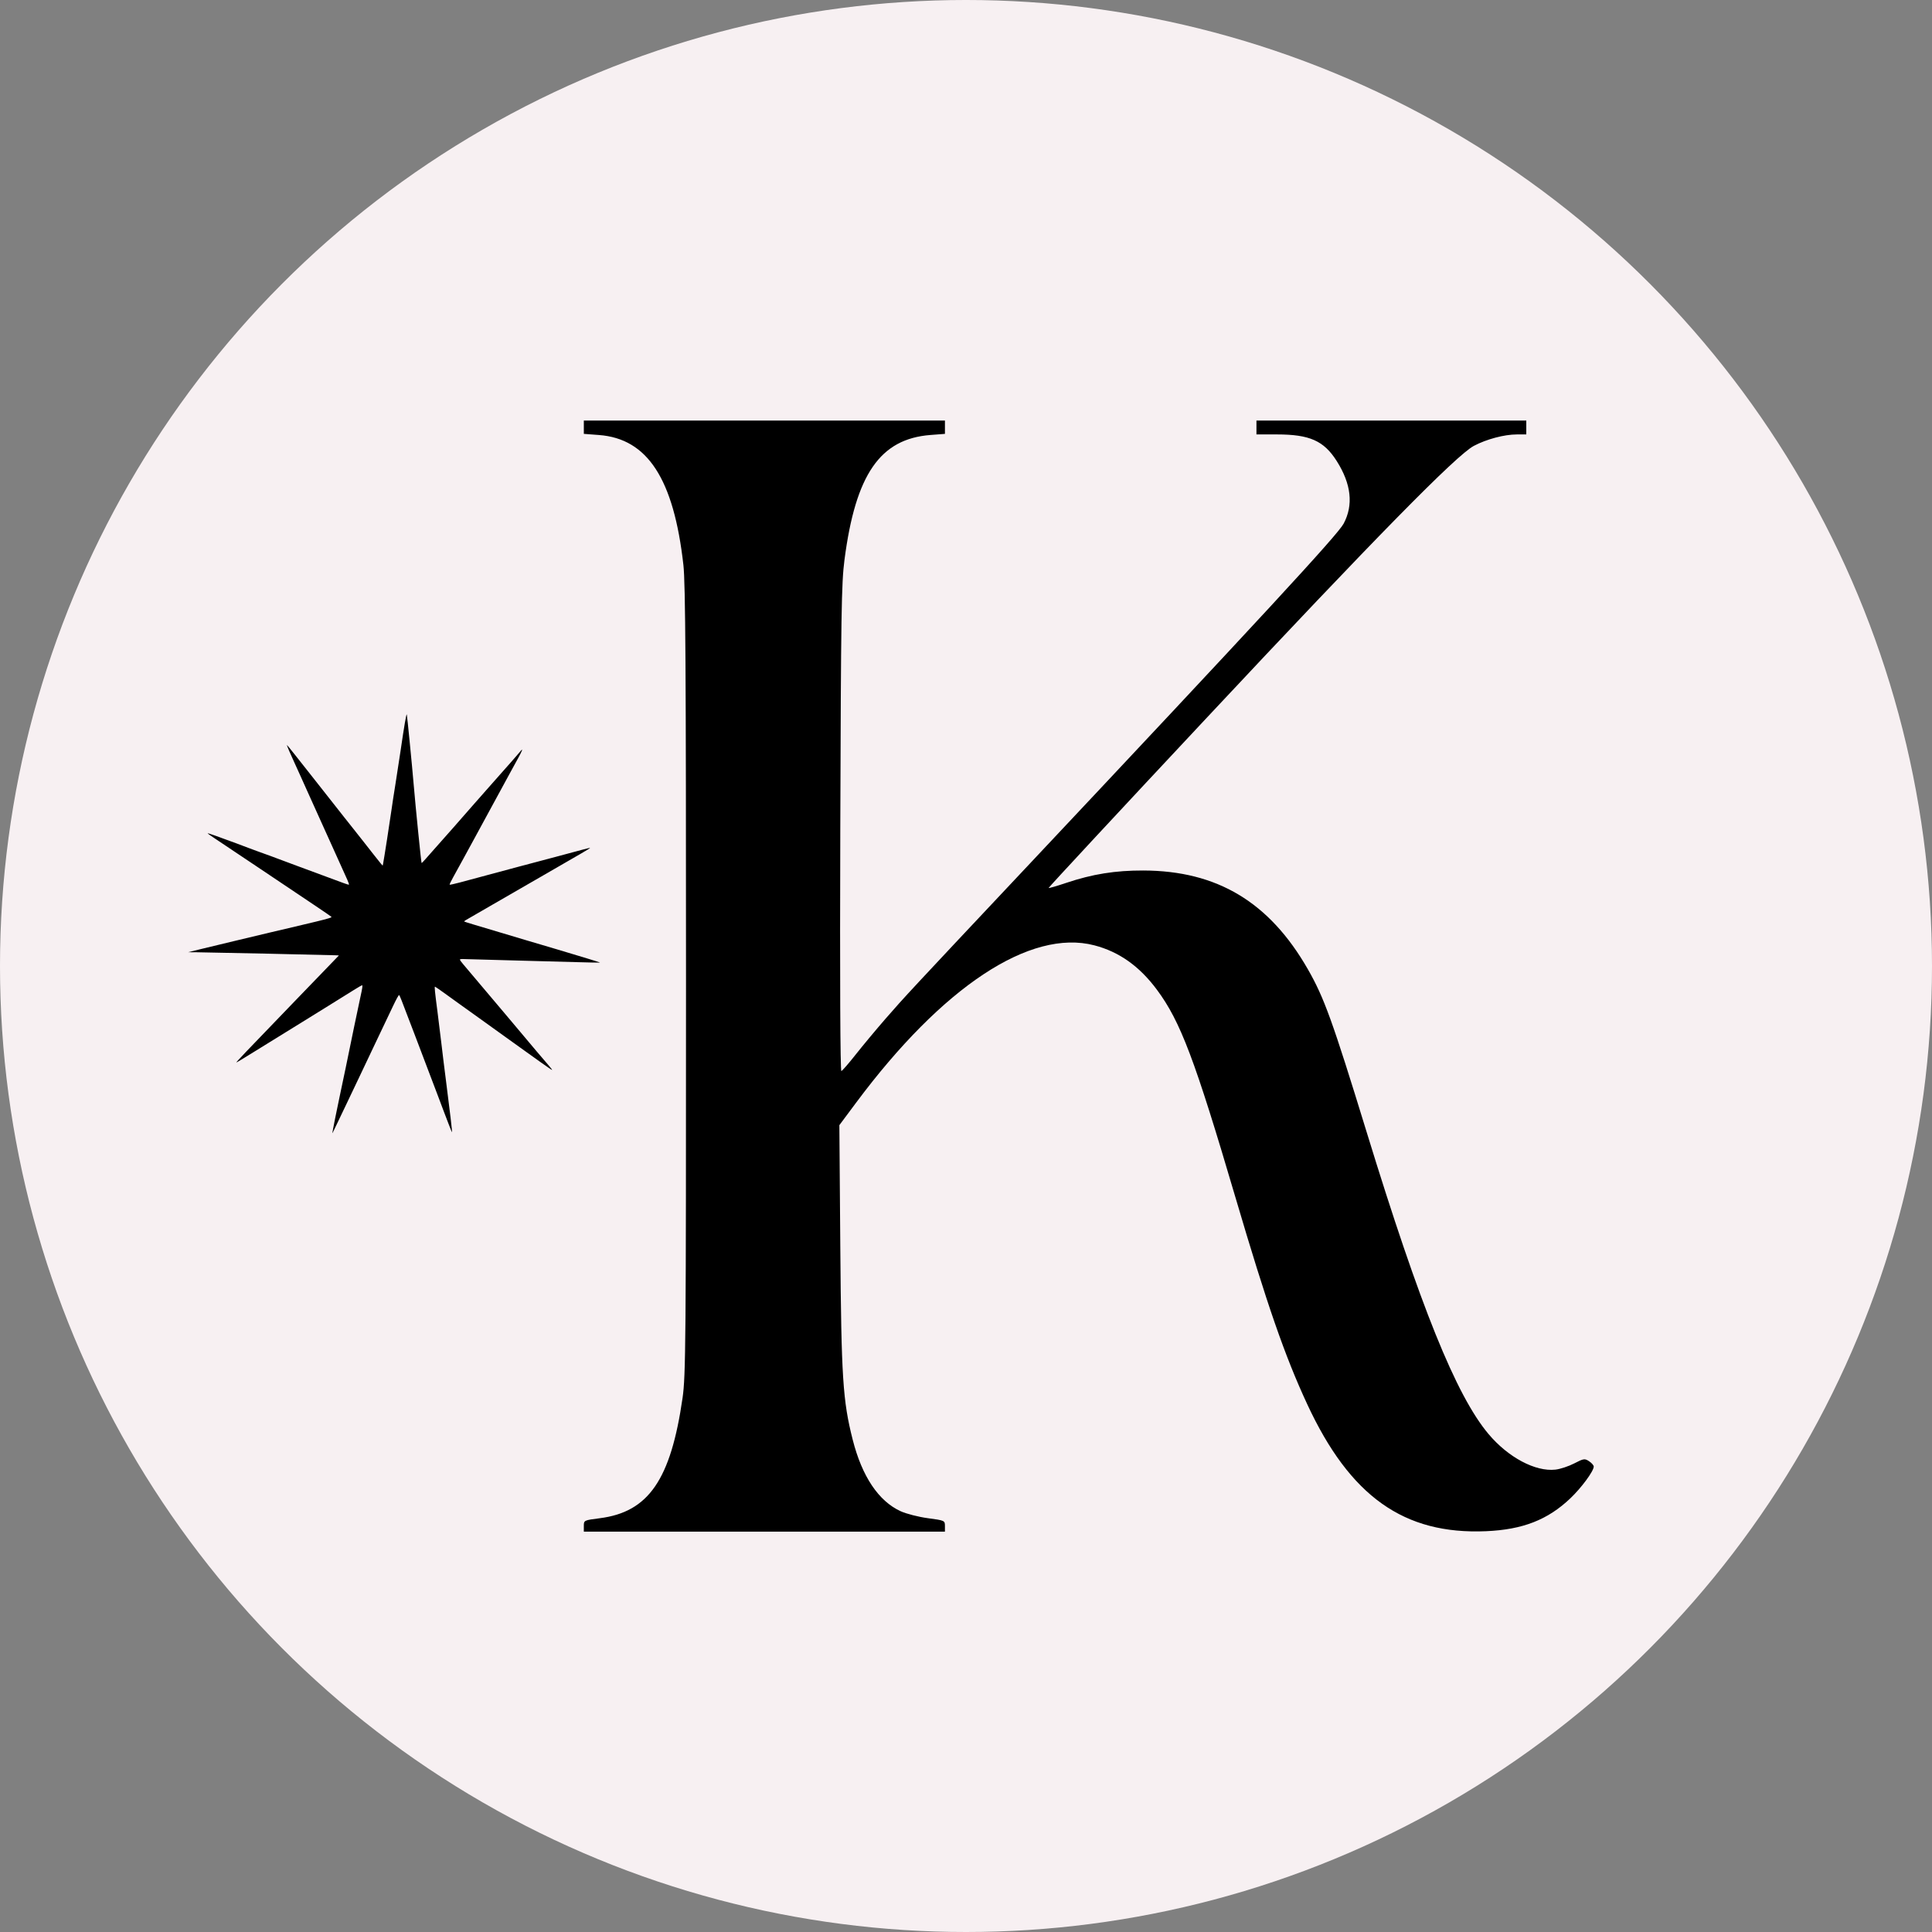
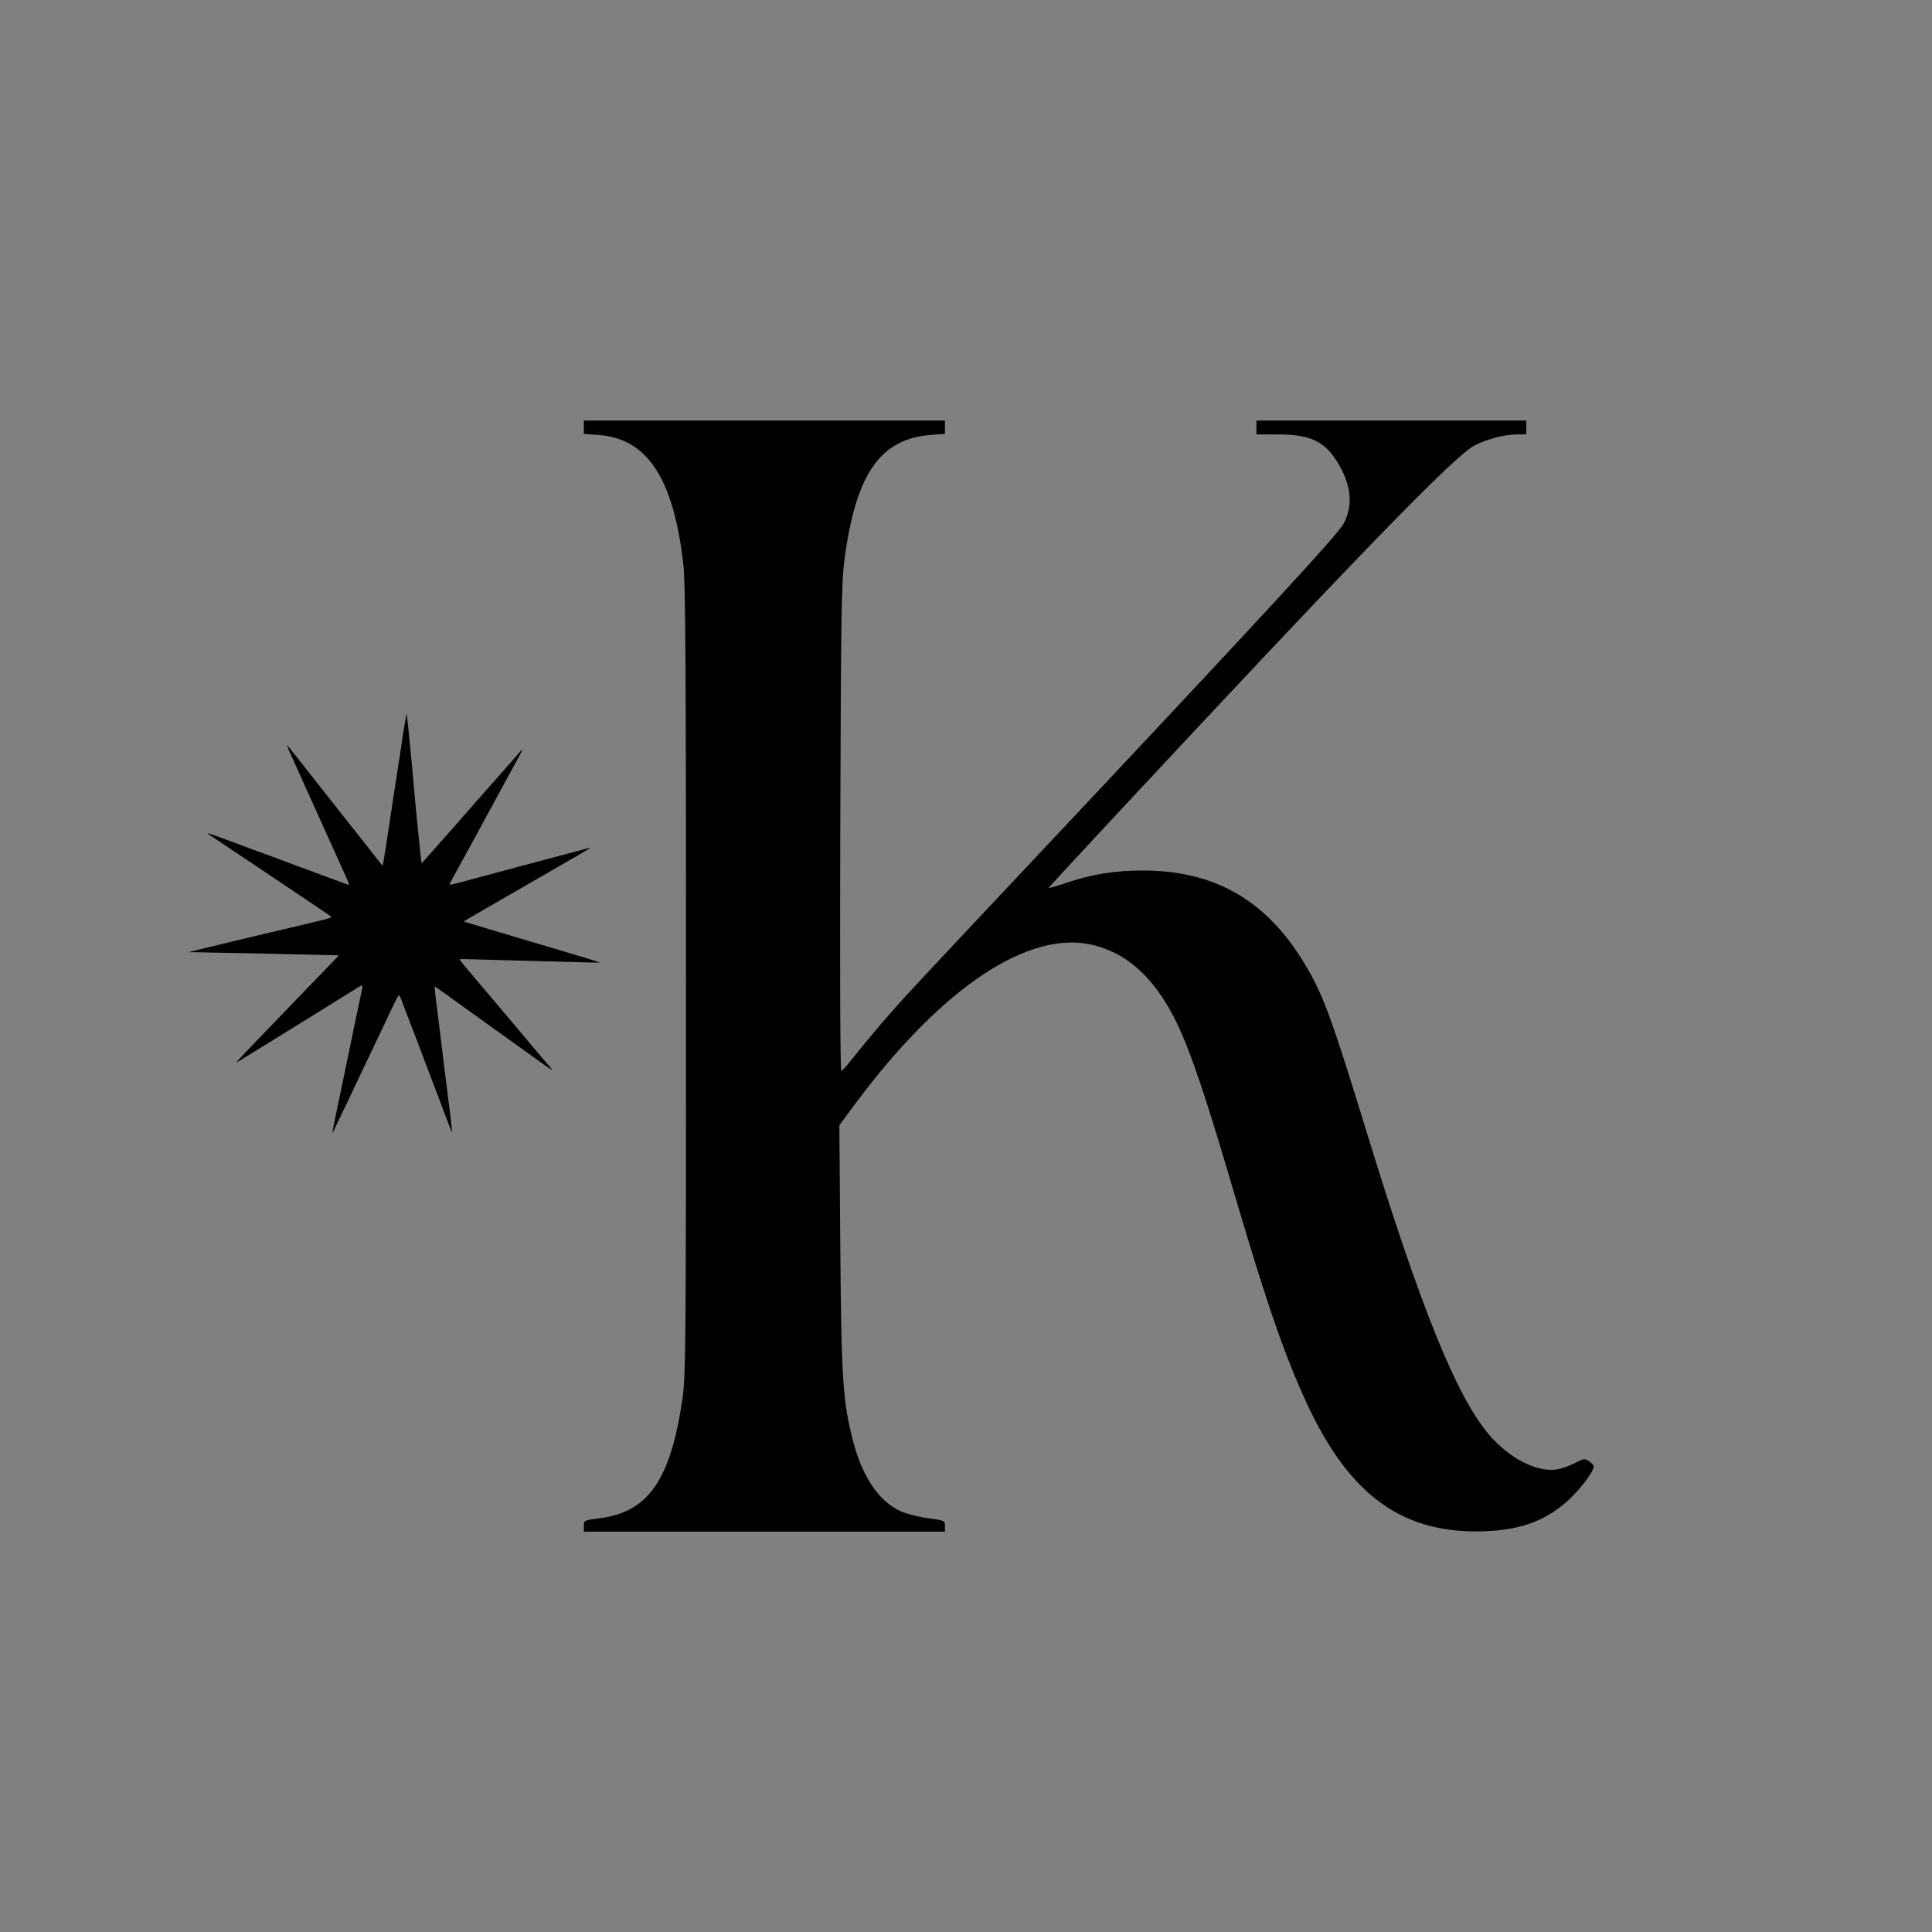
<svg xmlns="http://www.w3.org/2000/svg" xmlns:ns1="http://sodipodi.sourceforge.net/DTD/sodipodi-0.dtd" xmlns:ns2="http://www.inkscape.org/namespaces/inkscape" width="50" height="50" viewBox="0 0 50 50" fill="none" version="1.1" id="svg4" ns1:docname="loader.svg" ns2:version="1.4 (86a8ad7, 2024-10-11)">
  <rect x="0" y="0" width="50" height="50" fill="#808080" stroke="none" />
  <defs id="defs4" />
  <ns1:namedview id="namedview4" pagecolor="#ffffff" bordercolor="#000000" borderopacity="0.25" ns2:showpageshadow="2" ns2:pageopacity="0.0" ns2:pagecheckerboard="0" ns2:deskcolor="#d1d1d1" ns2:zoom="5.7629203" ns2:cx="36.439859" ns2:cy="43.294023" ns2:window-width="1920" ns2:window-height="1017" ns2:window-x="1272" ns2:window-y="-8" ns2:window-maximized="1" ns2:current-layer="svg4" />
-   <circle cx="25" cy="25" r="25" fill="#F7F0F2" id="circle1" />
  <g id="g17" ns2:export-filename="..\images\hero-contact-circle.png" ns2:export-xdpi="255.17999" ns2:export-ydpi="255.17999" transform="matrix(0.874,0,0,0.874,261.92,-203.533)">
-     <path d="m -185.267,269.565 -0.04,0.448 -1.65,-0.146 1.495,1.901 -0.053,0.595 -1.786,-2.288 -2.626,2.063 0.052,-0.583 2.221,-1.75 -2.05,-0.181 0.04,-0.448 z m -1.063,6.611 q -0.302,0.956 -1.144,1.398 -0.842,0.442 -1.774,0.147 -0.924,-0.292 -1.364,-1.139 -0.441,-0.844 -0.149,-1.769 0.296,-0.936 1.14,-1.377 0.844,-0.441 1.754,-0.153 0.607,0.192 1.032,0.647 0.425,0.458 0.556,1.057 0.135,0.6 -0.052,1.189 z m -0.418,-0.11 q 0.147,-0.466 0.036,-0.961 -0.111,-0.495 -0.449,-0.859 -0.338,-0.365 -0.844,-0.525 -0.75,-0.237 -1.431,0.117 -0.68,0.358 -0.911,1.09 -0.155,0.489 -0.048,0.979 0.105,0.493 0.444,0.855 0.338,0.365 0.841,0.524 0.501,0.158 0.978,0.051 0.48,-0.103 0.857,-0.45 0.377,-0.347 0.527,-0.821 z m -1.227,3.891 -0.215,0.389 -3.49,-1.929 -0.82,1.484 -0.373,-0.206 1.035,-1.872 z m -1.807,3.038 -0.533,0.688 q -0.322,0.415 -0.594,0.561 -0.27,0.147 -0.573,0.117 -0.305,-0.028 -0.554,-0.221 -0.232,-0.18 -0.336,-0.443 -0.101,-0.261 -0.049,-0.573 -0.304,0.201 -0.544,0.25 -0.237,0.051 -0.478,-0.006 -0.24,-0.053 -0.446,-0.213 -0.42,-0.326 -0.472,-0.86 -0.052,-0.53 0.349,-1.047 l 0.743,-0.958 z m -0.606,0.077 -1.117,-0.866 -0.154,0.199 q -0.281,0.363 -0.347,0.585 -0.064,0.224 0.004,0.436 0.07,0.214 0.248,0.352 0.239,0.186 0.505,0.122 0.266,-0.059 0.549,-0.424 z m -1.468,-1.138 -1.337,-1.037 -0.335,0.432 q -0.296,0.382 -0.361,0.617 -0.062,0.237 0.014,0.467 0.074,0.232 0.259,0.376 0.232,0.18 0.523,0.163 0.291,-0.018 0.561,-0.233 0.181,-0.145 0.523,-0.586 z m -2.124,5.84 -0.374,0.256 -2.535,-2.12 0.748,3.341 -0.074,0.051 -2.827,-1.921 1.038,3.143 -0.372,0.254 -1.444,-4.359 0.069,-0.047 2.964,2.02 -0.781,-3.511 0.069,-0.047 z m -6.091,3.705 -2.353,0.929 -0.16,-0.405 1.943,-0.767 -0.507,-1.284 -1.926,0.76 -0.159,-0.402 1.926,-0.76 -0.636,-1.611 -1.926,0.76 -0.16,-0.405 2.336,-0.922 z m -3.724,1.313 -0.433,0.1 -0.897,-3.886 -1.652,0.381 -0.096,-0.415 2.085,-0.481 z m -3.383,0.662 -0.442,0.039 -0.354,-3.972 -1.689,0.15 -0.038,-0.424 2.131,-0.19 z m -3.233,-4.165 -0.399,4.396 -0.096,-0.009 -2.617,-3.63 -0.306,3.365 -0.433,-0.039 0.399,-4.396 0.099,0.009 2.597,3.586 0.302,-3.323 z m -5.734,3.668 -2.43,-0.702 0.121,-0.418 2.007,0.579 0.383,-1.326 -1.989,-0.574 0.12,-0.415 1.989,0.574 0.48,-1.663 -1.989,-0.574 0.121,-0.418 2.413,0.697 z m -1.846,-4.305 -0.435,0.046 q -0.051,-0.828 -0.522,-1.047 -0.201,-0.094 -0.421,-0.084 -0.221,0.013 -0.387,0.128 -0.166,0.115 -0.248,0.292 -0.094,0.201 -0.048,0.458 0.064,0.354 0.387,0.961 0.325,0.611 0.369,0.837 0.081,0.382 -0.073,0.711 -0.122,0.261 -0.347,0.418 -0.225,0.157 -0.508,0.174 -0.287,0.019 -0.553,-0.105 -0.283,-0.132 -0.462,-0.387 -0.183,-0.254 -0.283,-0.757 l 0.442,-0.096 q 0.086,0.404 0.203,0.574 0.113,0.169 0.301,0.256 0.242,0.113 0.466,0.038 0.221,-0.076 0.321,-0.291 0.061,-0.131 0.063,-0.278 0.003,-0.148 -0.074,-0.359 -0.043,-0.113 -0.331,-0.64 -0.341,-0.625 -0.395,-1.015 -0.054,-0.389 0.087,-0.691 0.203,-0.435 0.684,-0.602 0.479,-0.168 0.952,0.052 0.365,0.17 0.571,0.501 0.205,0.334 0.243,0.907 z m -2.881,-1.364 -0.437,-0.019 q 0.072,-0.827 -0.361,-1.113 -0.185,-0.122 -0.404,-0.145 -0.221,-0.02 -0.402,0.069 -0.181,0.089 -0.289,0.252 -0.122,0.185 -0.115,0.446 0.011,0.359 0.24,1.008 0.23,0.652 0.24,0.882 0.023,0.389 -0.177,0.692 -0.159,0.24 -0.405,0.362 -0.246,0.122 -0.528,0.097 -0.286,-0.024 -0.532,-0.186 -0.26,-0.172 -0.399,-0.451 -0.143,-0.278 -0.168,-0.791 l 0.451,-0.029 q 0.026,0.413 0.115,0.598 0.087,0.184 0.26,0.298 0.223,0.147 0.455,0.106 0.23,-0.043 0.36,-0.24 0.08,-0.12 0.104,-0.266 0.024,-0.146 -0.021,-0.366 -0.026,-0.118 -0.232,-0.682 -0.245,-0.669 -0.24,-1.062 0.004,-0.393 0.188,-0.671 0.265,-0.4 0.765,-0.494 0.498,-0.095 0.934,0.193 0.335,0.222 0.491,0.58 0.154,0.361 0.106,0.933 z m -3.996,-2.928 -0.421,-0.119 q 0.26,-0.788 -0.096,-1.166 -0.152,-0.162 -0.36,-0.234 -0.21,-0.07 -0.407,-0.025 -0.197,0.045 -0.339,0.179 -0.162,0.152 -0.214,0.407 -0.072,0.352 0.003,1.036 0.075,0.688 0.032,0.914 -0.067,0.384 -0.331,0.633 -0.21,0.197 -0.477,0.259 -0.267,0.062 -0.536,-0.027 -0.273,-0.089 -0.475,-0.303 -0.214,-0.227 -0.285,-0.531 -0.076,-0.304 0.018,-0.808 l 0.446,0.075 q -0.07,0.408 -0.025,0.608 0.043,0.199 0.185,0.349 0.183,0.194 0.418,0.208 0.233,0.011 0.406,-0.151 0.105,-0.099 0.162,-0.235 0.057,-0.136 0.064,-0.361 0.002,-0.121 -0.07,-0.717 -0.085,-0.707 0.01,-1.089 0.094,-0.381 0.337,-0.61 0.35,-0.329 0.858,-0.305 0.507,0.022 0.865,0.402 0.276,0.293 0.345,0.677 0.067,0.386 -0.111,0.933 z m -5.427,-0.704 -0.491,-0.729 q -0.422,-0.627 -0.515,-0.883 -0.134,-0.366 -0.026,-0.727 0.105,-0.36 0.468,-0.605 0.366,-0.246 0.736,-0.213 0.367,0.035 0.679,0.321 0.227,0.209 0.686,0.891 l 0.176,0.261 1.703,-1.146 0.246,0.366 z m 0.11,-0.606 1.245,-0.838 -0.41,-0.625 q -0.253,-0.376 -0.437,-0.505 -0.187,-0.127 -0.406,-0.125 -0.221,0.004 -0.411,0.132 -0.184,0.124 -0.269,0.326 -0.087,0.203 -0.042,0.411 0.044,0.205 0.294,0.576 z m -3.2,-4.893 3.287,-3.594 0.182,0.438 -1.076,1.197 0.729,1.757 1.606,0.081 0.189,0.455 -4.876,-0.234 z m 0.885,-0.309 1.768,0.088 -0.579,-1.394 z m -0.039,-8.82 0.291,-0.327 q 0.279,0.265 0.485,0.479 0.148,-0.167 0.413,-0.479 0.207,-0.247 0.384,-0.428 l 0.054,0.613 -0.539,0.617 q 0.48,0.53 0.645,0.862 0.165,0.332 0.198,0.715 0.044,0.508 -0.219,0.841 -0.266,0.334 -0.702,0.372 -0.329,0.029 -0.676,-0.149 -0.35,-0.18 -0.911,-0.776 -0.405,0.4 -0.602,0.523 -0.2,0.12 -0.389,0.136 -0.329,0.029 -0.566,-0.206 -0.277,-0.271 -0.315,-0.707 -0.024,-0.275 0.067,-0.512 0.091,-0.237 0.269,-0.373 0.175,-0.136 0.384,-0.154 0.221,-0.019 0.486,0.114 0.262,0.134 0.69,0.557 l 0.641,-0.728 0.417,-0.497 q -0.304,-0.305 -0.504,-0.492 z m -0.86,2.018 q -0.276,-0.298 -0.529,-0.439 -0.18,-0.099 -0.312,-0.087 -0.152,0.013 -0.25,0.172 -0.098,0.156 -0.076,0.401 0.02,0.233 0.147,0.37 0.126,0.137 0.282,0.123 0.12,-0.011 0.219,-0.079 0.241,-0.169 0.52,-0.461 z m 0.588,0.003 q 0.47,0.522 0.737,0.673 0.263,0.152 0.476,0.133 0.251,-0.022 0.427,-0.251 0.173,-0.229 0.146,-0.537 -0.02,-0.233 -0.136,-0.449 -0.183,-0.339 -0.569,-0.791 l -0.673,0.782 q -0.173,0.196 -0.407,0.439 z m -2.224,-6.042 0.168,-0.854 q 0.101,-0.515 0.279,-0.768 0.175,-0.253 0.46,-0.362 0.285,-0.112 0.594,-0.051 0.289,0.057 0.499,0.245 0.208,0.188 0.301,0.49 0.181,-0.316 0.373,-0.468 0.189,-0.152 0.43,-0.209 0.238,-0.06 0.494,-0.01 0.521,0.102 0.808,0.556 0.285,0.45 0.158,1.092 l -0.234,1.19 z m 0.507,-0.341 1.387,0.273 0.049,-0.247 q 0.089,-0.45 0.048,-0.679 -0.044,-0.229 -0.199,-0.388 -0.158,-0.16 -0.379,-0.203 -0.297,-0.059 -0.506,0.118 -0.211,0.173 -0.3,0.626 z m 1.823,0.358 1.661,0.326 0.105,-0.536 q 0.093,-0.474 0.045,-0.713 -0.051,-0.239 -0.222,-0.411 -0.171,-0.174 -0.4,-0.219 -0.289,-0.057 -0.541,0.089 -0.252,0.146 -0.396,0.46 -0.096,0.21 -0.204,0.758 z m -1.353,-4.155 0.891,-2.367 0.407,0.153 -0.736,1.955 1.292,0.486 0.729,-1.938 0.404,0.152 -0.729,1.938 1.62,0.61 0.729,-1.938 0.407,0.153 -0.885,2.351 z m 2.516,-5.364 4.839,0.555 -0.248,0.404 -1.6,-0.169 -0.995,1.621 0.877,1.348 -0.257,0.419 -2.671,-4.086 z m 0.77,0.536 0.966,1.484 0.79,-1.286 z m 1.354,-3.54 0.303,-0.32 1.934,1.833 q 0.344,0.326 0.441,0.394 0.212,0.156 0.423,0.19 0.209,0.033 0.467,-0.066 0.256,-0.1 0.43,-0.283 0.151,-0.159 0.222,-0.369 0.071,-0.21 0.044,-0.421 -0.027,-0.212 -0.153,-0.418 -0.091,-0.148 -0.47,-0.507 l -1.934,-1.833 0.303,-0.32 1.934,1.833 q 0.429,0.407 0.614,0.743 0.185,0.333 0.142,0.771 -0.041,0.436 -0.38,0.793 -0.367,0.388 -0.815,0.489 -0.447,0.101 -0.841,-0.094 -0.243,-0.119 -0.731,-0.581 z m 3.3,-2.676 -0.26,-0.341 1.927,-1.467 0.26,0.341 -0.783,0.596 2.414,3.171 -0.358,0.273 -2.414,-3.171 z m 2.456,-2.357 0.448,-0.244 1.861,1.057 0.105,-2.128 0.448,-0.244 -0.126,2.693 1.009,1.853 -0.382,0.208 -1.009,-1.853 z m 6.619,0.814 0.307,-0.312 q 0.566,0.607 1.069,0.477 0.215,-0.056 0.378,-0.203 0.163,-0.151 0.218,-0.345 0.055,-0.194 0.006,-0.383 -0.056,-0.215 -0.254,-0.384 -0.274,-0.233 -0.91,-0.496 -0.639,-0.265 -0.816,-0.412 -0.305,-0.243 -0.396,-0.595 -0.072,-0.279 0.002,-0.543 0.074,-0.264 0.281,-0.457 0.209,-0.197 0.494,-0.271 0.302,-0.078 0.603,0.005 0.303,0.08 0.7,0.405 l -0.28,0.355 q -0.324,-0.257 -0.522,-0.314 -0.195,-0.058 -0.395,-0.006 -0.259,0.067 -0.384,0.267 -0.122,0.199 -0.063,0.428 0.036,0.139 0.128,0.255 0.092,0.116 0.286,0.23 0.105,0.059 0.662,0.284 0.661,0.266 0.95,0.532 0.289,0.266 0.372,0.589 0.12,0.465 -0.145,0.899 -0.263,0.434 -0.768,0.565 -0.389,0.101 -0.759,-0.024 -0.371,-0.127 -0.764,-0.546 z m 5.124,-4.584 2.356,4.263 -0.473,0.032 -0.791,-1.401 -1.898,0.13 -0.589,1.496 -0.491,0.034 1.778,-4.546 z m 0.01,0.938 -0.648,1.648 1.506,-0.103 z m 3.523,-0.936 0.441,0.049 -0.442,3.963 1.685,0.188 -0.047,0.423 -2.126,-0.237 z m 5.732,1.018 q 0.955,0.305 1.394,1.149 0.439,0.843 0.141,1.775 -0.295,0.923 -1.144,1.36 -0.846,0.438 -1.769,0.143 -0.935,-0.299 -1.373,-1.145 -0.438,-0.846 -0.147,-1.755 0.194,-0.606 0.651,-1.03 0.46,-0.423 1.059,-0.553 0.6,-0.133 1.189,0.056 z m -0.112,0.418 q -0.466,-0.149 -0.961,-0.04 -0.495,0.109 -0.861,0.446 -0.366,0.337 -0.528,0.842 -0.24,0.749 0.112,1.432 0.356,0.681 1.087,0.915 0.489,0.156 0.979,0.052 0.493,-0.104 0.856,-0.441 0.366,-0.337 0.527,-0.84 0.16,-0.5 0.055,-0.978 -0.102,-0.48 -0.447,-0.858 -0.345,-0.378 -0.82,-0.53 z m 1.767,5.05 2.307,-3.763 0.082,0.05 0.736,4.414 1.766,-2.881 0.371,0.227 -2.307,3.763 -0.084,-0.052 -0.738,-4.366 -1.744,2.845 z" id="text1" style="-inkscape-font-specification:'Century Gothic';stroke-width:0.327;stroke-linecap:round;stroke-linejoin:round" aria-label="KOLB WELLNESS SPA &amp; BEAUTY SALON" />
    <g id="g2-3-1" transform="matrix(0.228,0,0,0.228,-207.807,245.71)" style="fill:#000000;fill-opacity:1" ns2:export-filename="img\icon2.png" ns2:export-xdpi="78.699997" ns2:export-ydpi="78.699997">
      <path style="fill:#000000;fill-opacity:1;stroke:none;stroke-width:0.058;stroke-linecap:round;stroke-linejoin:round" d="m -359.79,90.876 c -0.008,-0.092 0.706,-3.669 0.962,-4.817 0.129,-0.576 0.478,-2.237 0.777,-3.69 0.299,-1.453 0.783,-3.81 1.077,-5.238 0.294,-1.428 0.66,-3.168 0.815,-3.867 0.287,-1.297 0.329,-1.599 0.219,-1.599 -0.071,0 -1.127,0.649 -4.837,2.969 -0.488,0.305 -1.543,0.958 -2.345,1.452 -1.26,0.775 -2.841,1.753 -6.91,4.271 -1.509,0.934 -2.168,1.33 -2.216,1.33 -0.082,0 1.142,-1.286 7.255,-7.619 l 6.056,-6.274 -0.362,-0.022 c -0.508,-0.031 -16.896,-0.387 -18.173,-0.394 l -1.048,-0.006 1.777,-0.435 c 0.977,-0.239 2.924,-0.708 4.327,-1.042 1.403,-0.334 3.412,-0.813 4.464,-1.066 1.052,-0.252 2.364,-0.561 2.915,-0.685 0.551,-0.124 1.956,-0.459 3.122,-0.743 1.672,-0.408 2.095,-0.541 2.004,-0.627 -0.064,-0.061 -0.997,-0.701 -2.074,-1.423 -1.077,-0.722 -4.275,-2.868 -7.106,-4.767 -2.831,-1.9 -5.548,-3.717 -6.038,-4.038 -0.49,-0.321 -0.874,-0.6 -0.855,-0.619 0.019,-0.019 0.481,0.126 1.027,0.323 2.124,0.767 3.747,1.366 4.226,1.561 0.276,0.112 0.891,0.339 1.367,0.505 0.81,0.281 1.617,0.58 4.92,1.817 0.727,0.272 2.223,0.826 3.325,1.23 1.102,0.404 2.328,0.858 2.723,1.008 0.395,0.15 0.739,0.252 0.765,0.227 0.025,-0.025 -0.068,-0.303 -0.207,-0.618 -0.427,-0.963 -1.5,-3.341 -1.985,-4.398 -0.253,-0.551 -0.633,-1.392 -0.845,-1.868 -0.499,-1.122 -1.477,-3.289 -2.364,-5.238 -0.387,-0.852 -0.839,-1.856 -1.004,-2.232 -0.165,-0.376 -0.472,-1.052 -0.683,-1.503 -0.492,-1.051 -1.006,-2.258 -0.976,-2.289 0.013,-0.013 0.494,0.574 1.069,1.305 0.575,0.731 1.294,1.641 1.598,2.022 0.976,1.223 3.905,4.94 4.089,5.189 0.098,0.133 0.409,0.528 0.691,0.879 0.282,0.351 0.835,1.048 1.229,1.549 0.394,0.501 0.964,1.223 1.268,1.604 0.304,0.381 0.88,1.116 1.281,1.633 0.401,0.517 0.838,1.065 0.972,1.22 l 0.243,0.281 0.053,-0.228 c 0.08,-0.341 0.931,-5.804 1.101,-7.061 0.081,-0.601 0.307,-2.077 0.503,-3.28 0.195,-1.203 0.501,-3.191 0.68,-4.419 0.461,-3.174 0.742,-4.804 0.798,-4.646 0.047,0.13 0.7,6.763 0.892,9.065 0.243,2.909 0.974,10.163 1.029,10.218 0.022,0.022 0.24,-0.193 0.484,-0.48 0.244,-0.286 0.672,-0.77 0.951,-1.076 0.479,-0.522 4.769,-5.391 5.459,-6.196 0.175,-0.204 0.995,-1.134 1.822,-2.066 2.777,-3.13 3.901,-4.409 4.103,-4.666 0.392,-0.501 0.284,-0.148 -0.253,0.82 -0.3,0.541 -0.823,1.496 -1.162,2.123 -0.339,0.626 -0.851,1.569 -1.139,2.095 -0.287,0.526 -0.8,1.469 -1.14,2.095 -1.507,2.782 -1.831,3.376 -2.278,4.191 -0.261,0.476 -0.877,1.603 -1.367,2.505 -0.491,0.902 -1.116,2.041 -1.391,2.532 -0.274,0.491 -0.475,0.915 -0.447,0.944 0.029,0.029 0.618,-0.099 1.31,-0.283 1.526,-0.406 4.919,-1.317 7.635,-2.051 1.102,-0.298 2.271,-0.607 2.596,-0.688 0.326,-0.08 1.392,-0.363 2.369,-0.629 3.315,-0.901 4.302,-1.157 4.335,-1.123 0.018,0.018 -0.509,0.345 -1.172,0.725 -1.262,0.724 -3.361,1.937 -5.214,3.013 -0.601,0.349 -1.36,0.786 -1.685,0.971 -0.537,0.305 -2.026,1.164 -4.51,2.603 -0.501,0.29 -1.444,0.835 -2.095,1.211 -0.651,0.376 -1.297,0.749 -1.434,0.829 -0.137,0.08 -0.25,0.166 -0.251,0.191 -2.7e-4,0.025 0.543,0.204 1.207,0.397 1.121,0.326 2.134,0.629 6.947,2.076 1.002,0.301 1.884,0.562 1.959,0.579 0.075,0.017 1.018,0.297 2.095,0.621 1.077,0.325 2.747,0.828 3.711,1.117 0.964,0.29 1.738,0.54 1.722,0.557 -0.016,0.016 -1.399,-0.011 -3.073,-0.06 -1.674,-0.05 -5.523,-0.153 -8.555,-0.23 -3.031,-0.077 -5.748,-0.152 -6.036,-0.168 -0.352,-0.019 -0.524,0.007 -0.524,0.078 0,0.058 0.195,0.33 0.433,0.605 0.444,0.513 4.917,5.809 5.489,6.499 0.409,0.493 2.863,3.411 4.051,4.816 0.503,0.595 1.169,1.373 1.479,1.728 0.311,0.355 0.548,0.663 0.528,0.683 -0.02,0.02 -0.743,-0.47 -1.606,-1.09 -0.863,-0.62 -1.777,-1.274 -2.031,-1.454 -0.254,-0.18 -1.363,-0.975 -2.466,-1.768 -1.102,-0.792 -2.804,-2.015 -3.781,-2.717 -0.977,-0.702 -1.9,-1.362 -2.05,-1.467 -0.15,-0.104 -0.936,-0.672 -1.747,-1.26 -0.81,-0.589 -1.502,-1.07 -1.538,-1.07 -0.082,0 -0.013,0.692 0.327,3.28 0.148,1.127 0.372,2.952 0.499,4.054 0.126,1.102 0.412,3.419 0.635,5.147 0.462,3.576 0.792,6.393 0.753,6.431 -0.014,0.014 -0.178,-0.371 -0.363,-0.857 -0.185,-0.486 -0.486,-1.272 -0.668,-1.748 -0.182,-0.476 -0.569,-1.501 -0.859,-2.278 -0.29,-0.777 -0.843,-2.232 -1.229,-3.234 -0.385,-1.002 -0.875,-2.294 -1.088,-2.87 -0.213,-0.576 -0.556,-1.478 -0.762,-2.004 -0.206,-0.526 -0.536,-1.387 -0.734,-1.913 -0.782,-2.081 -1.084,-2.839 -1.163,-2.918 -0.049,-0.049 -0.374,0.534 -0.803,1.441 -0.397,0.838 -1.396,2.937 -2.221,4.666 -0.825,1.729 -1.817,3.82 -2.204,4.646 -0.387,0.827 -1.227,2.59 -1.866,3.917 -0.639,1.328 -1.257,2.619 -1.373,2.87 -0.116,0.251 -0.213,0.43 -0.216,0.398 z" id="path1-1-1" />
      <path style="fill:#000000;fill-opacity:1;stroke:none;stroke-width:0.165;stroke-linecap:round;stroke-linejoin:round" d="m -327.127,141.887 c 0,-0.732 0.023,-0.743 2.082,-1.006 6.325,-0.807 9.213,-5.01 10.741,-15.63 0.413,-2.87 0.448,-7.05 0.448,-54.131 0,-40.536 -0.07,-51.642 -0.34,-54.042 -1.257,-11.174 -4.65,-16.398 -10.961,-16.875 l -1.97,-0.149 V -0.81 -1.675 h 23.449 23.449 v 0.865 0.865 l -1.868,0.143 c -6.554,0.503 -9.735,5.115 -11.178,16.21 -0.397,3.055 -0.458,6.913 -0.545,34.962 -0.061,19.568 -0.007,31.494 0.143,31.437 0.133,-0.05 0.973,-1.019 1.867,-2.153 0.894,-1.134 2.633,-3.221 3.865,-4.638 2.394,-2.755 3.391,-3.828 17.527,-18.857 31.268,-33.246 41.198,-43.997 41.965,-45.437 1.299,-2.437 0.998,-5.155 -0.9,-8.149 -1.663,-2.621 -3.516,-3.445 -7.754,-3.445 h -2.665 V -0.773 -1.675 h 17.522 17.522 v 0.902 0.902 h -1.234 c -1.619,0 -3.946,0.62 -5.575,1.484 -2.263,1.201 -12.796,11.922 -34.591,35.207 -11.394,12.172 -20.68,22.167 -20.636,22.211 0.044,0.044 1.078,-0.256 2.299,-0.666 3.385,-1.137 6.36,-1.614 10.005,-1.603 9.578,0.029 16.363,4.098 21.357,12.81 2.117,3.693 3.206,6.706 7.634,21.133 6.965,22.688 11.623,34.232 15.835,39.241 2.555,3.039 6.088,4.918 8.692,4.625 0.624,-0.07 1.724,-0.434 2.446,-0.809 1.22,-0.633 1.355,-0.653 1.92,-0.282 0.335,0.219 0.608,0.531 0.608,0.692 0,0.588 -1.591,2.751 -3.032,4.122 -2.942,2.8 -6.193,4.069 -10.947,4.274 -10.674,0.459 -17.67,-4.511 -23.239,-16.51 -2.896,-6.239 -5.204,-12.892 -9.316,-26.85 -5.277,-17.914 -7.136,-22.833 -10.186,-26.947 -2.27,-3.062 -4.918,-4.943 -8.137,-5.781 -8.323,-2.168 -19.709,5.353 -30.945,20.44 l -2.171,2.915 0.122,15.767 c 0.132,17 0.325,20.017 1.609,25.076 1.211,4.775 3.356,7.977 6.224,9.294 0.732,0.336 2.326,0.744 3.543,0.907 2.185,0.292 2.213,0.305 2.213,1.022 v 0.726 h -23.449 -23.449 z" id="path2-9-3" />
    </g>
  </g>
</svg>